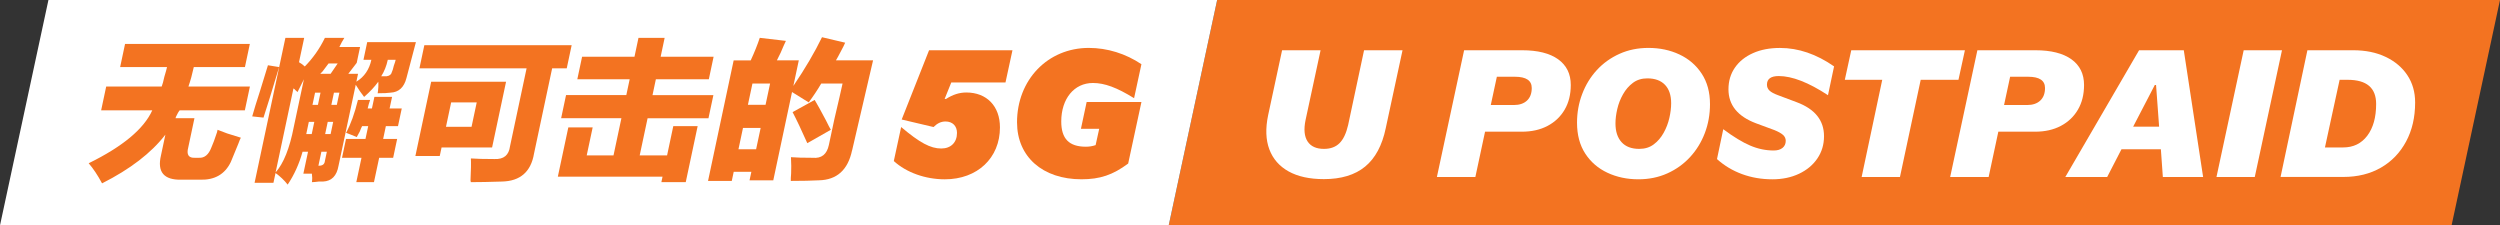
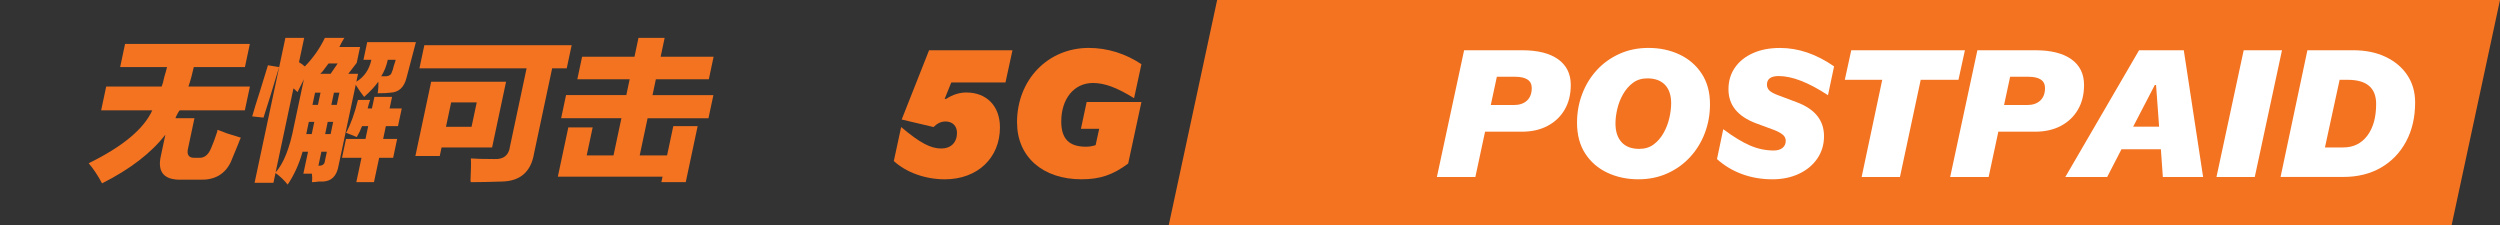
<svg xmlns="http://www.w3.org/2000/svg" id="Layer_2" data-name="Layer 2" viewBox="0 0 143.227 12.911">
  <rect x="0" y="0" width="143.227" height="12.911" fill="#333333" stroke="none" />
  <defs>
    <style>
      .cls-1 {
        fill: none;
      }

      .cls-1, .cls-2, .cls-3 {
        stroke-width: 0px;
      }

      .cls-2 {
        fill: #f37321;
      }

      .cls-3 {
        fill: #fff;
      }
    </style>
  </defs>
  <g id="Text">
    <g>
      <g>
        <polygon class="cls-2" points="69.731 0 66.956 12.911 140.453 12.911 143.227 0 69.731 0" />
-         <polygon class="cls-3" points="2.775 0 0 12.91 66.956 12.91 69.731 0 2.775 0" />
        <g>
-           <path class="cls-3" d="m75.841,10.262c-.813,0-1.484-.147-2.015-.441-.529-.294-.897-.714-1.103-1.261s-.229-1.2-.071-1.958l.8-3.722h2.205l-.861,3.999c-.11.533-.07.942.117,1.226.188.284.501.425.938.425.376,0,.673-.109.892-.328s.383-.564.492-1.036l.913-4.286h2.204l-.963,4.471c-.205.984-.599,1.716-1.18,2.194s-1.371.718-2.369.718Z" />
          <path class="cls-3" d="m82.321,10.139l1.559-7.26h3.322c.896,0,1.584.173,2.066.518.481.346.723.836.723,1.472,0,.54-.116,1.01-.349,1.41-.232.399-.559.711-.979.933-.42.223-.914.333-1.481.333h-2.102l-.555,2.594h-2.204Zm4.471-5.742h-1.036l-.348,1.62h1.322c.321,0,.572-.085.754-.256.181-.171.271-.41.271-.718,0-.431-.321-.646-.964-.646Z" />
          <path class="cls-3" d="m93.865,10.272c-.649,0-1.24-.125-1.773-.375-.533-.249-.957-.615-1.271-1.097-.314-.482-.472-1.072-.472-1.769,0-.581.099-1.131.298-1.651.197-.52.478-.976.84-1.369.362-.393.795-.702,1.298-.928.502-.226,1.054-.338,1.655-.338.649,0,1.241.125,1.774.375s.959.615,1.276,1.097c.318.482.477,1.065.477,1.749,0,.588-.099,1.142-.297,1.661s-.48.978-.846,1.374c-.366.396-.8.708-1.303.933-.502.226-1.055.338-1.656.338Zm.052-1.743c.321,0,.597-.085.825-.256.229-.171.419-.391.569-.661s.26-.556.328-.856.103-.581.103-.841c0-.458-.118-.81-.354-1.056-.236-.246-.573-.369-1.01-.369-.322,0-.597.085-.826.256-.229.171-.419.39-.568.656-.151.267-.261.547-.328.841-.069.294-.104.571-.104.831,0,.458.116.815.35,1.072.231.256.57.384,1.015.384Z" />
          <path class="cls-3" d="m101.536,10.272c-.615,0-1.192-.099-1.732-.297s-1.019-.485-1.436-.861l.359-1.712c.587.438,1.102.75,1.543.938.44.188.89.282,1.348.282.212,0,.38-.049.503-.148s.185-.234.185-.405c0-.13-.05-.241-.148-.333-.1-.093-.266-.187-.498-.282l-1.056-.39c-1.053-.396-1.579-1.046-1.579-1.948,0-.472.123-.885.369-1.241s.591-.632,1.035-.831.961-.297,1.549-.297c1.053,0,2.085.352,3.097,1.056l-.349,1.651c-1.114-.731-2.055-1.097-2.82-1.097-.451,0-.676.164-.676.492,0,.137.049.251.148.344.099.092.262.179.486.261l1.066.4c1.047.39,1.569,1.039,1.569,1.948,0,.479-.127.904-.38,1.276-.253.373-.603.665-1.051.877-.447.212-.959.318-1.533.318Z" />
-           <path class="cls-3" d="m106.655,10.139l1.18-5.568h-2.144l.369-1.692h6.511l-.369,1.692h-2.163l-1.189,5.568h-2.194Z" />
+           <path class="cls-3" d="m106.655,10.139l1.18-5.568h-2.144l.369-1.692h6.511l-.369,1.692h-2.163l-1.189,5.568Z" />
          <path class="cls-3" d="m111.727,10.139l1.559-7.26h3.322c.896,0,1.584.173,2.066.518.481.346.723.836.723,1.472,0,.54-.116,1.01-.349,1.41-.232.399-.559.711-.979.933-.42.223-.914.333-1.481.333h-2.102l-.555,2.594h-2.204Zm4.471-5.742h-1.036l-.348,1.62h1.322c.321,0,.572-.085.754-.256.181-.171.271-.41.271-.718,0-.431-.321-.646-.964-.646Z" />
          <path class="cls-3" d="m118.324,10.139l4.225-7.26h2.562l1.107,7.26h-2.307l-.113-1.589h-2.256l-.82,1.589h-2.398Zm5.127-5.271l-1.241,2.389h1.487l-.175-2.389h-.071Z" />
          <path class="cls-3" d="m126.984,10.139l1.559-7.26h2.194l-1.559,7.26h-2.194Z" />
          <path class="cls-3" d="m130.655,10.139l1.538-7.26h2.625c.704,0,1.322.126,1.855.379s.949.604,1.246,1.051c.298.448.446.969.446,1.563,0,.848-.173,1.593-.518,2.235-.346.643-.825,1.142-1.44,1.497s-1.334.533-2.154.533h-3.599Zm3.845-5.568h-.461l-.841,3.876h1.046c.581,0,1.041-.224,1.379-.671.339-.448.508-1.055.508-1.82,0-.923-.543-1.384-1.631-1.384Z" />
        </g>
        <g>
          <polygon class="cls-1" points="2.775 0 0 12.91 4.338 12.91 7.113 0 2.775 0" />
          <polygon class="cls-1" points="69.731 0 65.392 0 62.618 12.91 66.956 12.91 69.731 0" />
        </g>
        <g>
          <polygon class="cls-1" points="69.731 0 66.956 12.91 71.295 12.91 74.069 0 69.731 0" />
          <polygon class="cls-1" points="143.227 0 138.889 0 136.114 12.91 140.453 12.91 143.227 0" />
        </g>
      </g>
      <g>
        <path class="cls-2" d="m51.207,9.226l.421-1.948c1.066.902,1.682,1.23,2.297,1.23.554,0,.902-.349.902-.892,0-.4-.257-.656-.656-.656-.257,0-.472.103-.687.318l-1.826-.431,1.569-3.968h4.778l-.4,1.846h-3.106l-.38.943h.082c.38-.246.76-.369,1.159-.369,1.169,0,1.928.779,1.928,2,0,1.753-1.292,2.974-3.158,2.974-1.118,0-2.204-.39-2.923-1.046Z" />
        <path class="cls-2" d="m58.266,7.011c0-2.44,1.764-4.266,4.111-4.266,1.066,0,2.113.328,3.016.933l-.421,1.948c-.974-.605-1.682-.872-2.358-.872-1.076,0-1.814.902-1.814,2.205,0,.995.451,1.446,1.414,1.446.195,0,.38-.031.555-.092l.205-.933h-1.047l.328-1.538h3.139l-.76,3.527c-.881.656-1.619.902-2.676.902-2.225,0-3.691-1.292-3.691-3.261Z" />
      </g>
      <g>
        <path class="cls-2" d="m6.088,4.959h3.174c.048-.116.099-.302.153-.558.077-.256.129-.441.154-.558h-2.686l.281-1.325h7.149l-.281,1.325h-2.93c-.085.396-.187.768-.307,1.116h3.522l-.289,1.36h-3.732c-.062.07-.135.198-.222.383-.005.023-.01.047-.015.07h1.081l-.355,1.674c-.112.419.021.617.397.593h.209c.32.023.561-.174.72-.593.085-.186.192-.476.323-.872.016-.07.025-.116.03-.139.13.046.312.116.549.209.152.047.414.128.785.244-.038.07-.086.186-.145.349-.191.466-.336.814-.431,1.046-.335.697-.918,1.034-1.75,1.012h-1.082c-1.004.022-1.393-.442-1.167-1.395l.252-1.186c-.805,1.046-2.014,1.976-3.628,2.79-.25-.465-.505-.849-.767-1.151,1.946-.954,3.161-1.964,3.645-3.034h-2.93l.289-1.36Z" />
        <path class="cls-2" d="m15.351,3.739l.64.104c-.398,1.325-.696,2.291-.895,2.895l-.647-.07c.097-.349.247-.837.451-1.465.217-.697.368-1.186.451-1.465Zm2.076-1.569l-.297,1.395c.125.07.236.151.332.244.477-.488.859-1.034,1.151-1.639h1.115c-.104.163-.199.337-.285.523h1.186l-.192.907-.482.627h.558l-.097.454c.455-.279.741-.698.86-1.256h-.453l.215-1.012h2.79c-.244.931-.425,1.616-.542,2.058-.137.535-.44.814-.91.837-.145.023-.392.035-.74.035.015-.069.028-.186.039-.349.007-.139.005-.244-.003-.313-.198.279-.469.57-.812.872-.165-.209-.324-.441-.48-.697l-.985,4.638c-.101.581-.396.884-.89.907h-.244c-.168.023-.299.035-.392.035.01-.046.016-.128.018-.244-.004-.093-.01-.174-.019-.244h-.488l.268-1.256h-.313c-.195.698-.48,1.326-.854,1.884-.202-.256-.435-.477-.696-.663l-.119.559h-1.081l1.765-8.301h1.081Zm-1.639,7.708c.458-.511.807-1.383,1.045-2.615l.578-2.721-.365.732c-.018-.023-.057-.058-.117-.105-.037-.046-.075-.081-.117-.104l-1.023,4.813Zm1.773-2.267l-.015.069h.313l.148-.698h-.314l-.133.628Zm.489-2.302l-.148.698h.313l.148-.698h-.313Zm.227,4.185c.209,0,.321-.092.338-.279l.111-.523h-.313l-.171.802h.035Zm.547-5.859c-.066.093-.18.244-.34.453-.062.07-.106.117-.135.139h.593l.405-.592h-.523Zm-.048,3.348l-.148.698h.313l.147-.698h-.312Zm.669-1.674h-.313l-.148.698h.313l.148-.698Zm3.358,1.918h-.697l-.155.733h.802l-.229,1.081h-.802l-.297,1.395h-1.012l.297-1.395h-1.116l.229-1.081h1.116l.155-.733h-.349c-.038.07-.084.175-.136.314-.076.139-.134.244-.171.313-.214-.092-.417-.174-.611-.244.266-.489.493-1.116.68-1.884h.697c-.059.163-.104.326-.14.488h.244l.142-.663h1.012l-.142.663h.697l-.215,1.011Zm-.586-3.801c-.074.349-.199.663-.375.942h.314c.167-.023.267-.105.296-.245.037-.07.073-.186.108-.349.058-.162.095-.279.109-.349h-.453Z" />
        <path class="cls-2" d="m24.704,4.681h4.289l-.8,3.766h-2.895l-.104.489h-1.396l.905-4.255Zm4.516,3.697l.949-4.464h-6.139l.281-1.326h8.44l-.282,1.326h-.836l-1.038,4.883c-.177,1.046-.79,1.581-1.841,1.604-.703.023-1.298.035-1.786.035.005-.023,0-.058-.013-.104.029-.582.037-1,.022-1.255.297.023.747.035,1.353.035.529.023.825-.221.889-.732Zm-3.373-2.511l-.296,1.396h1.465l.296-1.396h-1.465Z" />
        <path class="cls-2" d="m33.35,3.251h3l.229-1.081h1.499l-.229,1.081h3.034l-.274,1.291h-3.034l-.192.907h3.488l-.282,1.325h-3.488l-.452,2.128h1.569l.355-1.675h1.396l-.682,3.209h-1.396l.066-.314h-5.998l.601-2.825h1.395l-.341,1.604h1.535l.452-2.128h-3.453l.281-1.325h3.453l.193-.907h-3l.274-1.291Z" />
-         <path class="cls-2" d="m48.814,8.621c-.237,1.116-.87,1.686-1.897,1.709-.424.022-.962.035-1.612.035-.004-.094.003-.233.019-.419.013-.279.01-.593-.009-.941.274.023.69.035,1.249.035.5.047.808-.197.922-.732.05-.232.153-.72.312-1.465.23-.977.389-1.662.473-2.058h-1.221c-.219.372-.458.732-.719,1.081-.309-.186-.627-.384-.955-.593l-1.074,5.057h-1.36l.104-.488h-1.011l-.111.523h-1.36l1.468-6.906h.977c.215-.465.388-.896.519-1.291l1.497.174c-.038.069-.081.163-.129.279-.101.256-.23.535-.388.837h1.256l-.312,1.465c.678-1,1.224-1.93,1.641-2.791l1.327.314c-.048.116-.128.279-.243.488-.119.233-.215.407-.285.523h2.127c-.591,2.558-.991,4.278-1.201,5.161Zm-6.248-1.29l-.259,1.221h1.011l.26-1.221h-1.012Zm.542-2.546l-.26,1.221h1.011l.26-1.221h-1.011Zm3.566.941c.154.256.372.651.654,1.186.112.232.204.407.272.523l-1.349.767c-.33-.744-.611-1.337-.843-1.779l1.265-.698Z" />
      </g>
    </g>
  </g>
</svg>